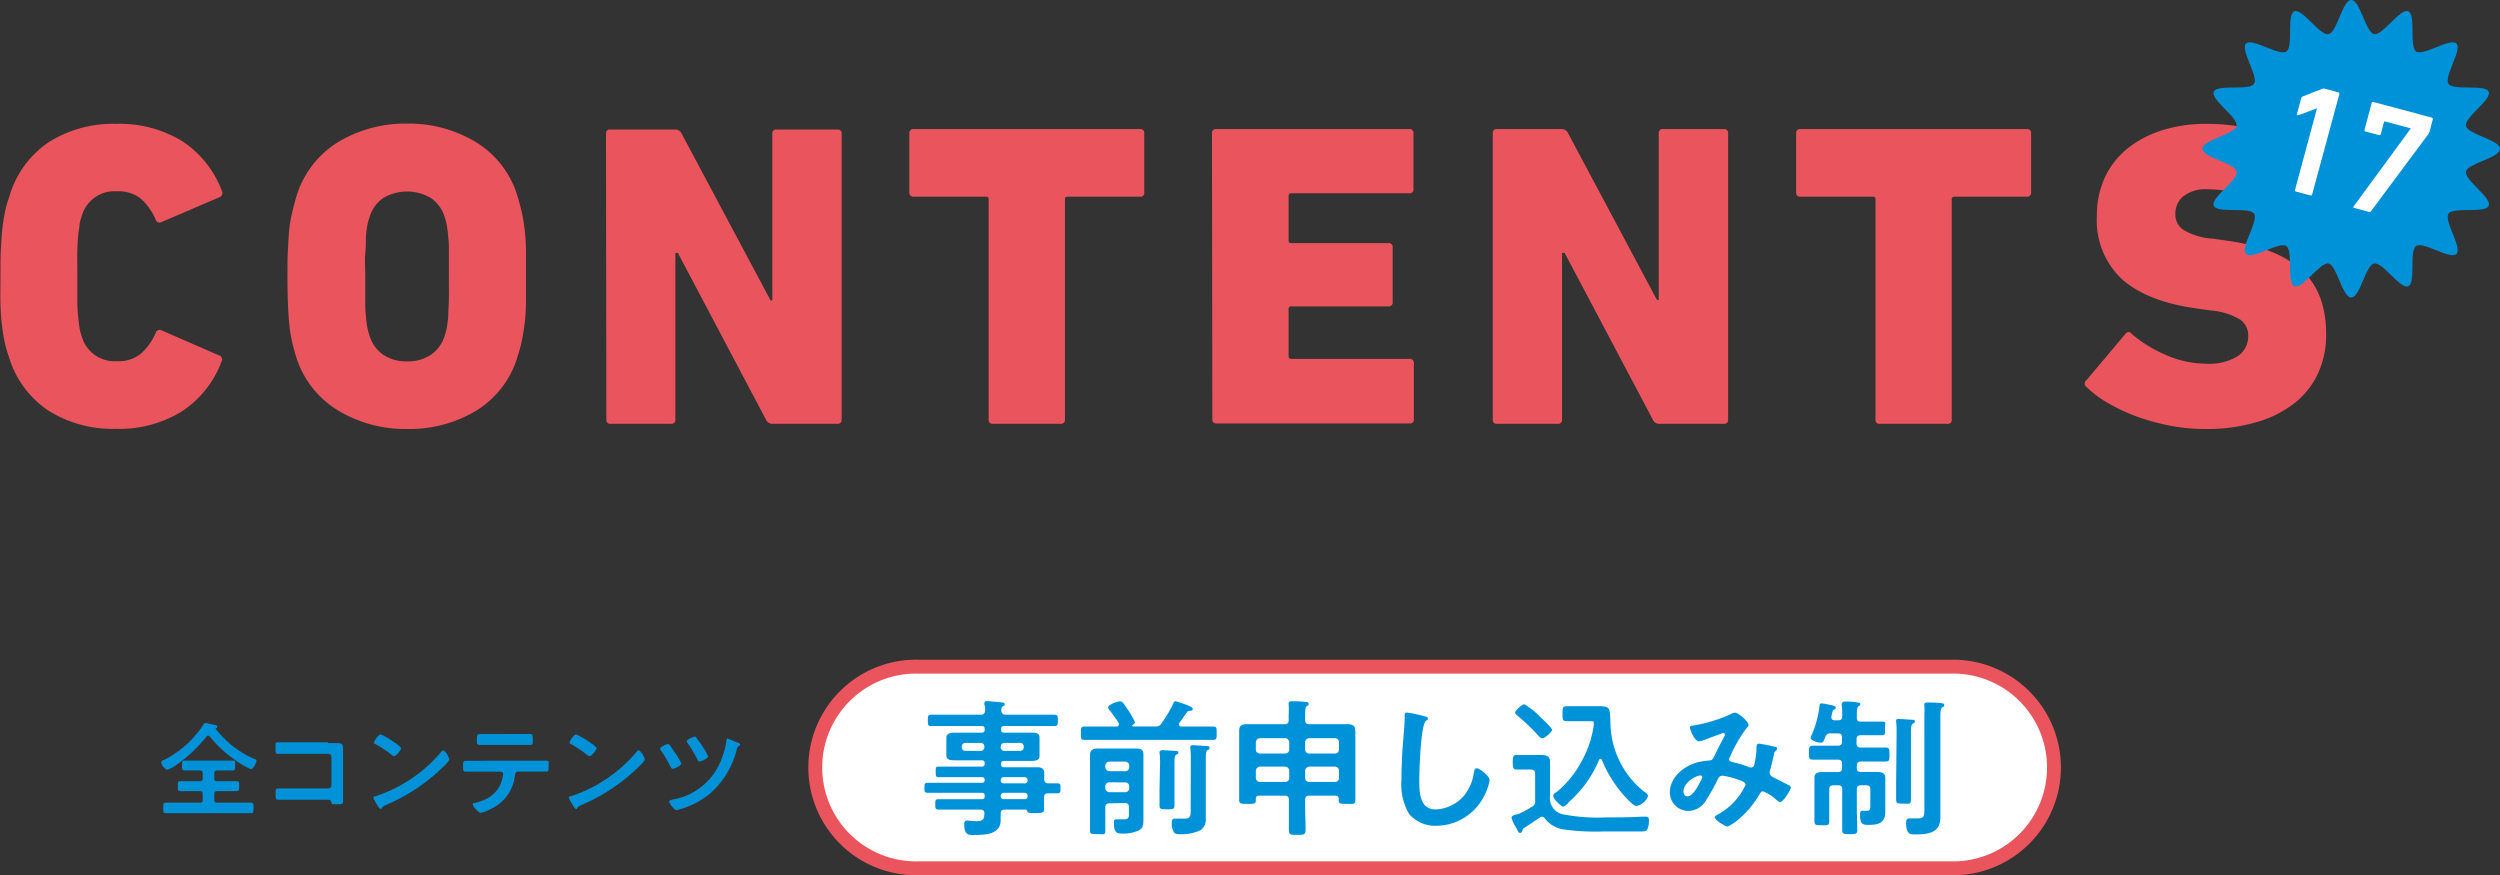
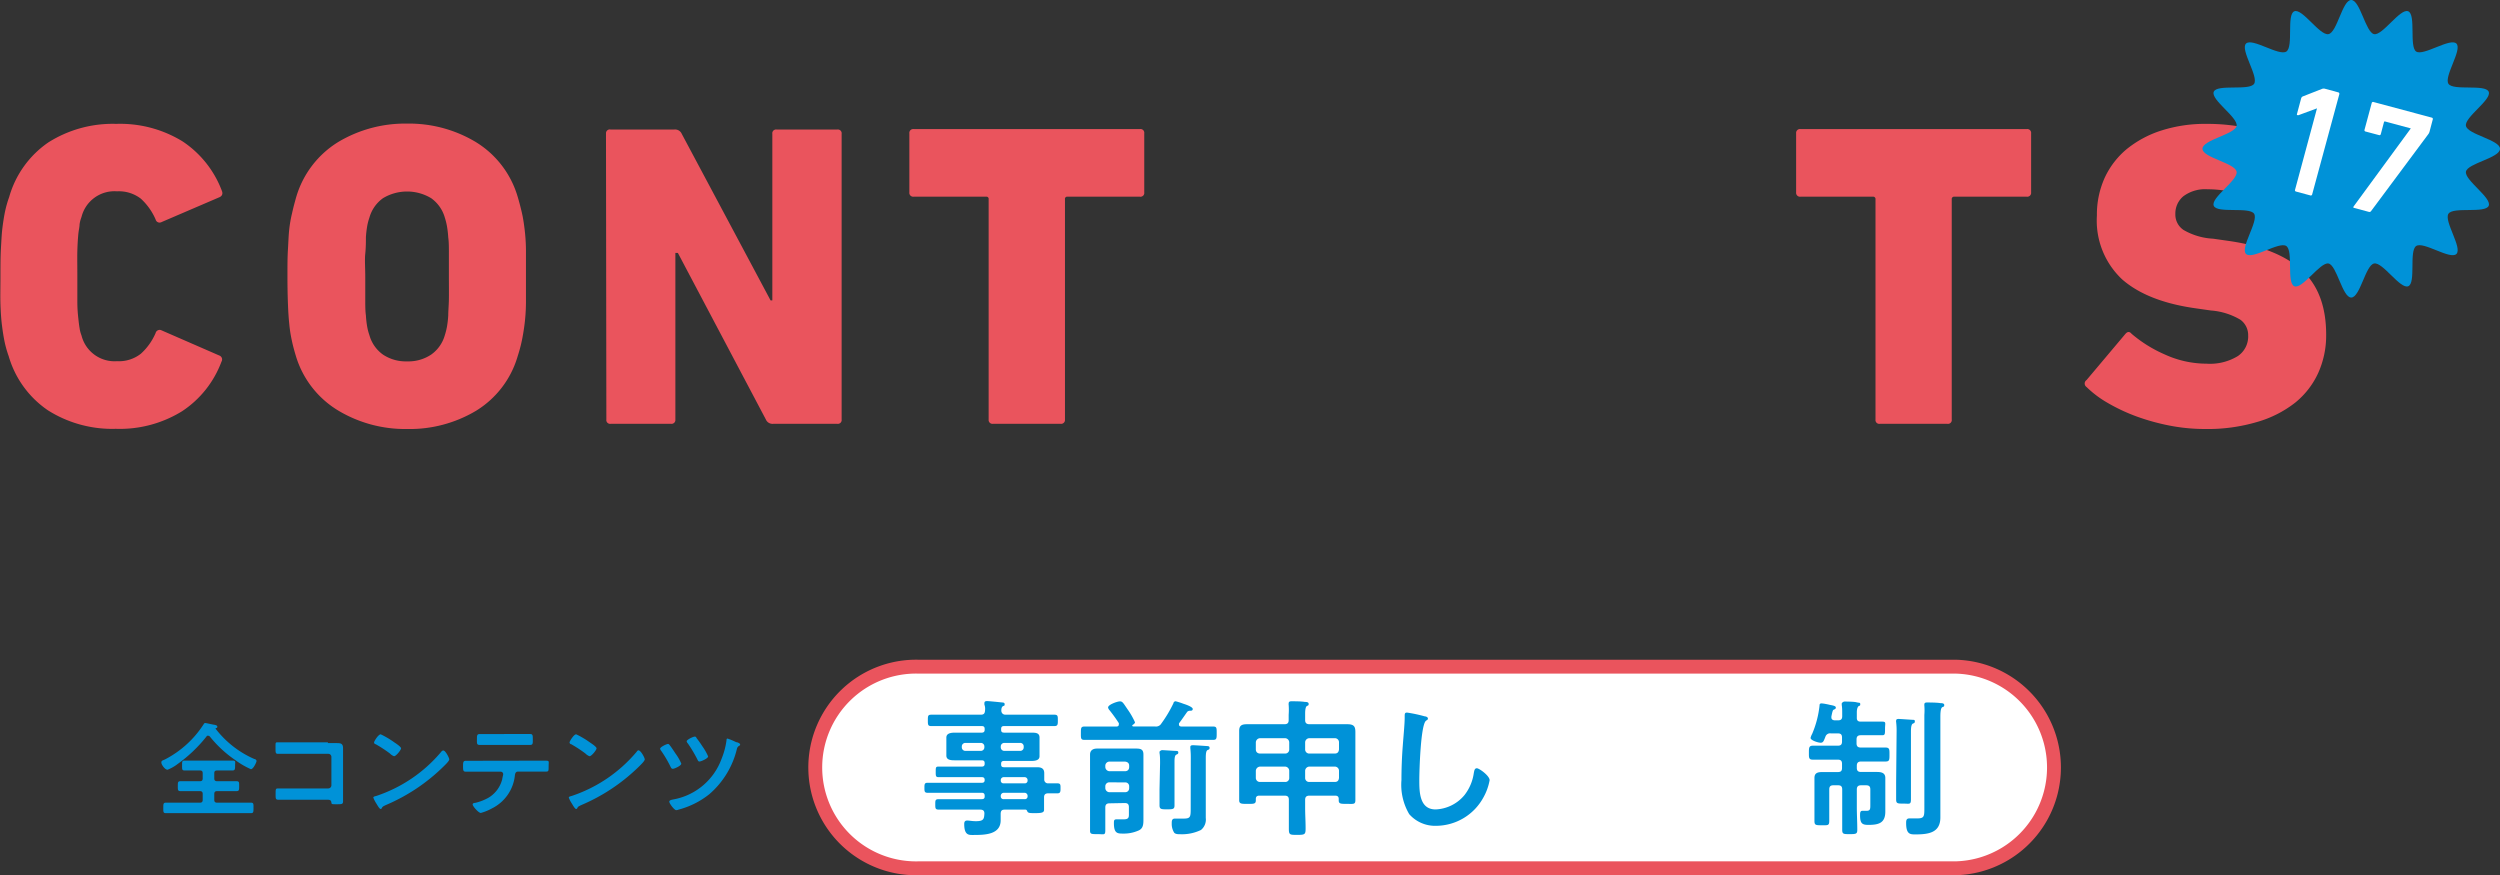
<svg xmlns="http://www.w3.org/2000/svg" viewBox="0 0 270.22 94.6">
  <rect x="0" y="0" width="270.22" height="94.6" fill="#333333" stroke="none" />
  <defs>
    <style>.cls-1{isolation:isolate;}.cls-2{mix-blend-mode:multiply;}.cls-3{fill:#ea545d;}.cls-4,.cls-6{fill:#0092d8;}.cls-4{fill-rule:evenodd;}.cls-5,.cls-7{fill:#fff;}.cls-7{stroke:#ea545d;stroke-linecap:round;stroke-linejoin:round;stroke-width:1.5px;}</style>
  </defs>
  <g class="cls-1">
    <g id="レイヤー_2" data-name="レイヤー 2">
      <g id="レイヤー_1-2" data-name="レイヤー 1">
        <g class="cls-2">
          <path class="cls-3" d="M.94,38.5a11.84,11.84,0,0,1-.45-1.59c-.11-.54-.2-1.12-.28-1.76S.08,33.77.05,32.92s0-1.86,0-3,0-2.2.05-3.05.08-1.58.16-2.22.17-1.23.28-1.76a11.84,11.84,0,0,1,.45-1.59,10.69,10.69,0,0,1,4.24-5.91,13,13,0,0,1,7.33-2,12.89,12.89,0,0,1,7.17,1.89,11.1,11.1,0,0,1,4.26,5.37c.12.31,0,.53-.23.65L17.47,24a.44.44,0,0,1-.65-.28,6.6,6.6,0,0,0-1.59-2.24,3.88,3.88,0,0,0-2.58-.8,3.67,3.67,0,0,0-3.84,2.77,3.62,3.62,0,0,0-.21.8c0,.29-.1.66-.14,1.11s-.08,1-.1,1.77,0,1.63,0,2.73,0,2,0,2.73.05,1.31.1,1.77.09.82.14,1.1a3.49,3.49,0,0,0,.21.8,3.68,3.68,0,0,0,3.84,2.78,3.83,3.83,0,0,0,2.58-.81A6.45,6.45,0,0,0,16.82,36a.45.45,0,0,1,.65-.29l6.24,2.72a.45.45,0,0,1,.23.66,11,11,0,0,1-4.26,5.36,12.81,12.81,0,0,1-7.17,1.9,13,13,0,0,1-7.33-2A10.66,10.66,0,0,1,.94,38.5Z" />
          <path class="cls-3" d="M44,46.37a14.07,14.07,0,0,1-7.45-2A10.35,10.35,0,0,1,32,38.54c-.18-.59-.34-1.17-.46-1.75a14.65,14.65,0,0,1-.28-1.85c-.07-.66-.11-1.39-.14-2.2s-.05-1.77-.05-2.86,0-2.05.05-2.86.07-1.55.14-2.2A13.55,13.55,0,0,1,31.58,23c.12-.56.28-1.15.46-1.78a10.42,10.42,0,0,1,4.5-5.86,14.07,14.07,0,0,1,7.45-2,14,14,0,0,1,7.45,2,10.33,10.33,0,0,1,4.5,5.86c.19.63.34,1.22.47,1.78s.22,1.17.3,1.83a20.2,20.2,0,0,1,.14,2.2c0,.81,0,1.76,0,2.86s0,2,0,2.86a20.37,20.37,0,0,1-.14,2.2c-.08.65-.18,1.27-.3,1.85s-.28,1.16-.47,1.75a10.27,10.27,0,0,1-4.5,5.86A14,14,0,0,1,44,46.37Zm0-7.31a4.43,4.43,0,0,0,2.6-.73,3.83,3.83,0,0,0,1.48-2.1,7.1,7.1,0,0,0,.23-.91,10.58,10.58,0,0,0,.14-1.23c0-.48.06-1.07.07-1.76s0-1.51,0-2.45,0-1.76,0-2.45,0-1.28-.07-1.77a10.64,10.64,0,0,0-.14-1.22,7.27,7.27,0,0,0-.23-.92,3.87,3.87,0,0,0-1.48-2.1,5.05,5.05,0,0,0-5.2,0,3.85,3.85,0,0,0-1.47,2.1,5.88,5.88,0,0,0-.24.92,10.64,10.64,0,0,0-.14,1.22c0,.49,0,1.08-.07,1.77s0,1.51,0,2.45,0,1.76,0,2.45,0,1.28.07,1.76a10.58,10.58,0,0,0,.14,1.23,5.75,5.75,0,0,0,.24.91,3.82,3.82,0,0,0,1.47,2.1A4.43,4.43,0,0,0,44,39.06Z" />
          <path class="cls-3" d="M65.5,14.42A.41.41,0,0,1,66,14h6.89a.78.78,0,0,1,.8.47l9.6,18h.19v-18a.41.41,0,0,1,.47-.47h6.56a.41.41,0,0,1,.46.47V45.34a.41.41,0,0,1-.46.47H83.58a.78.78,0,0,1-.8-.47l-9.51-18H73v18a.42.42,0,0,1-.47.47H66a.41.41,0,0,1-.46-.47Z" />
          <path class="cls-3" d="M107.33,45.81a.42.42,0,0,1-.47-.47V21.54a.24.24,0,0,0-.28-.28H98.76a.42.42,0,0,1-.47-.47V14.42a.42.42,0,0,1,.47-.47h24.45a.41.41,0,0,1,.47.47v6.37a.41.41,0,0,1-.47.47h-7.82a.24.24,0,0,0-.28.28v23.8a.42.42,0,0,1-.47.47Z" />
-           <path class="cls-3" d="M131,14.42a.41.41,0,0,1,.47-.47h20.84a.41.41,0,0,1,.47.47v6a.41.41,0,0,1-.47.47H139.56a.25.25,0,0,0-.28.28V26a.25.25,0,0,0,.28.28h10.5a.41.41,0,0,1,.47.47v5.9a.42.42,0,0,1-.47.47h-10.5a.25.25,0,0,0-.28.28v5.1a.26.26,0,0,0,.28.29h12.79c.32,0,.47.15.47.46v6.05a.41.41,0,0,1-.47.47H131.51a.41.41,0,0,1-.47-.47Z" />
-           <path class="cls-3" d="M161.35,14.42a.41.41,0,0,1,.47-.47h6.88a.77.77,0,0,1,.8.47l9.6,18h.19v-18a.42.42,0,0,1,.47-.47h6.56a.42.42,0,0,1,.47.47V45.34a.42.42,0,0,1-.47.47h-6.89a.76.76,0,0,1-.79-.47l-9.52-18h-.28v18a.41.41,0,0,1-.46.47h-6.56a.41.41,0,0,1-.47-.47Z" />
          <path class="cls-3" d="M203.19,45.81a.41.41,0,0,1-.47-.47V21.54a.25.25,0,0,0-.28-.28h-7.83a.42.42,0,0,1-.47-.47V14.42a.42.42,0,0,1,.47-.47h24.46a.42.42,0,0,1,.47.47v6.37a.42.42,0,0,1-.47.47h-7.83a.25.25,0,0,0-.28.28v23.8a.41.41,0,0,1-.47.47Z" />
          <path class="cls-3" d="M238.37,46.37A20,20,0,0,1,234.5,46a23.78,23.78,0,0,1-3.6-1,19.78,19.78,0,0,1-3.1-1.46,11.2,11.2,0,0,1-2.27-1.71.45.45,0,0,1,0-.75l4.21-5c.22-.25.44-.27.66,0a14.29,14.29,0,0,0,3.58,2.23,10.89,10.89,0,0,0,4.52,1,5.79,5.79,0,0,0,3.38-.82A2.56,2.56,0,0,0,243,36.25a2.05,2.05,0,0,0-.84-1.69,7.31,7.31,0,0,0-3.19-1l-1.68-.24c-3.47-.49-6.11-1.54-7.92-3.13a8.7,8.7,0,0,1-2.72-6.89,9.67,9.67,0,0,1,.84-4.08,8.89,8.89,0,0,1,2.39-3.11,11.5,11.5,0,0,1,3.73-2,15.51,15.51,0,0,1,4.89-.72,20.79,20.79,0,0,1,6.28.93,16.92,16.92,0,0,1,5.11,2.58.45.45,0,0,1,.09.7l-3.51,5.11a.44.44,0,0,1-.66.14,16,16,0,0,0-3.47-1.76,11,11,0,0,0-3.7-.63,3.94,3.94,0,0,0-2.64.75,2.42,2.42,0,0,0-.87,1.92,2,2,0,0,0,.89,1.73,7.09,7.09,0,0,0,3.19.94l1.68.24q5.25.75,7.9,3.16t2.64,7a9.85,9.85,0,0,1-.84,4.07,8.84,8.84,0,0,1-2.48,3.23A12,12,0,0,1,244,45.6,18.76,18.76,0,0,1,238.37,46.37Z" />
        </g>
        <g class="cls-2">
          <path class="cls-4" d="M270.22,16.08c0,1-3.5,1.56-3.68,2.47s2.82,2.83,2.46,3.69-3.83.08-4.35.86,1.53,3.69.86,4.35-3.56-1.39-4.35-.86,0,4-.86,4.35-2.76-2.65-3.69-2.46-1.51,3.68-2.47,3.68-1.56-3.51-2.46-3.68-2.83,2.82-3.69,2.46-.09-3.83-.87-4.35-3.68,1.52-4.35.86,1.39-3.57.87-4.35-4,0-4.36-.86,2.65-2.76,2.47-3.69-3.69-1.51-3.69-2.47,3.51-1.56,3.69-2.47-2.82-2.83-2.47-3.69,3.84-.08,4.36-.86-1.53-3.69-.87-4.35,3.57,1.39,4.36.86,0-4,.86-4.35,2.75,2.65,3.69,2.47S253.18,0,254.14,0s1.56,3.51,2.47,3.69,2.83-2.83,3.69-2.47.09,3.83.86,4.35,3.69-1.52,4.35-.86-1.38,3.57-.86,4.35,4,0,4.35.86-2.65,2.76-2.46,3.69S270.22,15.12,270.22,16.08Z" />
        </g>
        <path class="cls-5" d="M250.44,11.71h0l-2,.74c-.15,0-.2,0-.16-.15l.45-1.68a.32.32,0,0,1,.18-.2L251,9.6a.52.52,0,0,1,.33,0l1.4.38a.16.16,0,0,1,.12.21L249.92,21a.15.15,0,0,1-.21.12l-1.52-.41a.15.15,0,0,1-.12-.21Z" />
        <path class="cls-5" d="M260.58,13.88l0,0-2.78-.75c-.06,0-.11,0-.12.07l-.34,1.28a.15.15,0,0,1-.21.12l-1.43-.38a.15.15,0,0,1-.12-.21l.77-2.86a.15.15,0,0,1,.21-.12l6.27,1.68a.15.15,0,0,1,.12.21l-.34,1.29a.81.81,0,0,1-.13.28l-6.19,8.32s-.07.08-.1.09a.25.25,0,0,1-.15,0l-1.56-.42c-.13,0-.14-.1-.05-.21Z" />
        <path class="cls-6" d="M19.2,82.58a4.46,4.46,0,0,1-1.09.62c-.28,0-.67-.55-.67-.78s.17-.22.42-.35A10.91,10.91,0,0,0,22,78.3c.05-.07.08-.15.18-.15s.69.14.87.17.44.07.44.22-.07.13-.14.16a.06.06,0,0,0-.05.06.2.2,0,0,0,0,0,10.67,10.67,0,0,0,4.19,3.28c.11,0,.24.11.24.22s-.34.88-.61.88a8.65,8.65,0,0,1-1.71-1,12.54,12.54,0,0,1-2.72-2.52.28.28,0,0,0-.2-.1c-.08,0-.12,0-.18.1A15.45,15.45,0,0,1,19.2,82.58Zm2.71,1c0-.22-.09-.3-.31-.3h-.41l-1.23,0c-.29,0-.28-.12-.28-.54s0-.53.27-.53.83,0,1.24,0H23.9c.41,0,.83,0,1.23,0s.28.16.28.53,0,.54-.28.54l-1.23,0h-.42c-.23,0-.32.08-.32.3v.55c0,.22.09.31.32.31h.74l1.34,0c.3,0,.29.13.29.53s0,.54-.29.54-.89,0-1.34,0h-.74c-.23,0-.32.1-.32.31v.63c0,.22.09.31.32.31h2.25c.47,0,.94,0,1.41,0,.28,0,.26.16.26.57s0,.56-.26.56c-.47,0-.94,0-1.41,0H19.32c-.47,0-.93,0-1.4,0-.28,0-.27-.15-.27-.56s0-.57.27-.57c.47,0,.93,0,1.4,0H21.6c.22,0,.31-.09.31-.31v-.63c0-.21-.09-.31-.31-.31h-.77c-.44,0-.89,0-1.33,0-.29,0-.28-.15-.28-.54s0-.53.28-.53l1.33,0h.77c.22,0,.31-.09.31-.31Z" />
        <path class="cls-6" d="M35.44,80.32h.89c.45,0,.75,0,.75.56,0,.33,0,.66,0,1v3.7c0,.33,0,.67,0,1s-.07.35-.69.35-.53,0-.58-.24-.21-.25-.55-.25H31.54l-1.47,0c-.29,0-.28-.15-.28-.63s0-.59.25-.59.94,0,1.49,0h3.95a.34.34,0,0,0,.34-.33V81.81a.33.33,0,0,0-.34-.33H31.53c-.49,0-1.19,0-1.48,0s-.27-.16-.27-.71,0-.53.25-.53.33,0,.49,0h4.92Z" />
        <path class="cls-6" d="M48.56,82.08c0,.18-.46.61-.61.76A20,20,0,0,1,41.74,87c-.38.18-.39.19-.49.38a.11.11,0,0,1-.11.06c-.13,0-.37-.44-.45-.57a3.45,3.45,0,0,1-.34-.66c0-.12.21-.14.36-.19a15.58,15.58,0,0,0,7-4.78.27.27,0,0,1,.2-.12C48.14,81.1,48.56,81.91,48.56,82.08Zm-5.91-1.82c.15.1.7.46.7.63s-.54.85-.76.85a1.28,1.28,0,0,1-.45-.3,14.05,14.05,0,0,0-1.53-1c-.09,0-.18-.1-.18-.2s.46-.87.72-.87A9.65,9.65,0,0,1,42.65,80.26Z" />
        <path class="cls-6" d="M57.5,82.22c.48,0,1,0,1.46,0s.34.08.34.6,0,.58-.31.58l-1.49,0H56c-.32,0-.33.29-.36.52a4.49,4.49,0,0,1-2.47,3.46,5.52,5.52,0,0,1-1.2.49c-.25,0-.88-.73-.88-.91s.22-.17.32-.19a5.41,5.41,0,0,0,1.43-.57,3.25,3.25,0,0,0,1.45-2c0-.09.1-.45.1-.53a.27.27,0,0,0-.28-.26H51.79l-1.43,0c-.3,0-.31-.16-.31-.56s0-.62.29-.62c.49,0,1,0,1.45,0Zm-1.69-2.88c.49,0,1,0,1.49,0,.3,0,.29.15.29.69,0,.34,0,.49-.31.49l-1.46,0H53.33l-1.47,0c-.34,0-.31-.17-.31-.59s0-.59.31-.59c.49,0,1,0,1.49,0Z" />
        <path class="cls-6" d="M69.69,82.08c0,.18-.46.61-.61.76A20,20,0,0,1,62.87,87c-.38.18-.39.19-.49.38a.11.11,0,0,1-.11.06c-.13,0-.37-.44-.45-.57a3,3,0,0,1-.34-.66c0-.12.21-.14.35-.19a15.61,15.61,0,0,0,7-4.78A.26.26,0,0,1,69,81.1C69.27,81.1,69.69,81.91,69.69,82.08Zm-5.91-1.82c.15.1.7.46.7.63s-.54.85-.76.85a1.28,1.28,0,0,1-.45-.3,14.05,14.05,0,0,0-1.53-1c-.09,0-.18-.1-.18-.2s.46-.87.72-.87A9.65,9.65,0,0,1,63.78,80.26Z" />
        <path class="cls-6" d="M72.38,80.54c.16.18.48.68.63.9a5.41,5.41,0,0,1,.63,1.1c0,.23-.75.56-.91.56s-.2-.13-.26-.24a12.89,12.89,0,0,0-1-1.7.51.51,0,0,1-.12-.23c0-.18.69-.52.87-.52A.26.26,0,0,1,72.38,80.54Zm7.19-.32c.14,0,.43.13.43.25s-.08.12-.12.15a.49.49,0,0,0-.22.29,9.32,9.32,0,0,1-3,4.94,9,9,0,0,1-3.31,1.66,1,1,0,0,1-.25.06c-.23,0-.76-.74-.76-.92s.35-.22.49-.25A6.84,6.84,0,0,0,78,82a8.24,8.24,0,0,0,.53-2c0-.07,0-.17.11-.17A7.08,7.08,0,0,1,79.57,80.22Zm-4.27-.43a10,10,0,0,1,.6.85,5.82,5.82,0,0,1,.64,1.12c0,.22-.77.55-.93.55s-.17-.12-.26-.28a14.42,14.42,0,0,0-1-1.67.49.49,0,0,1-.13-.23c0-.18.7-.51.87-.51S75.24,79.71,75.3,79.79Z" />
        <path class="cls-7" d="M211.44,93.85a10.9,10.9,0,0,0,0-21.79H99.35a10.9,10.9,0,1,0,0,21.79Z" />
        <path class="cls-6" d="M113.23,84.67c.37,0,.72,0,1.07,0s.33.2.33.53,0,.55-.33.55l-1,0c-.32,0-.45.14-.45.43v.21c0,.42,0,.83,0,1.14s-.27.36-1,.36c-.5,0-.73,0-.81-.19s-.12-.19-.27-.19h-2.16c-.32,0-.43.11-.45.42,0,.16,0,.57,0,.73,0,1.56-1.72,1.59-2.94,1.59-.46,0-1,.08-1-1.19,0-.22.07-.37.32-.37s.53.07.93.07c.83,0,.9-.21.93-.83,0-.31-.15-.42-.47-.42h-2.44c-.67,0-1.35,0-2,0-.39,0-.4-.13-.4-.57s0-.56.4-.56h4.62c.22,0,.32-.08.32-.29V86c0-.21-.1-.31-.32-.31h-3.74c-.7,0-1.42,0-2.13,0-.33,0-.32-.21-.32-.55s0-.53.33-.53l2.12,0h3.74c.22,0,.32-.08.32-.29V84.3c0-.21-.1-.3-.32-.3h-3.43l-1.24,0c-.3,0-.3-.15-.3-.58s0-.56.28-.56.85,0,1.26,0h3.43c.22,0,.32-.09.32-.3v-.08c0-.21-.1-.3-.32-.3h-2.88c-.38,0-.94,0-.94-.51,0-.16,0-.3,0-.58V80.3c0-.27,0-.42,0-.58,0-.49.56-.53.94-.53s1,0,1.5,0h1.38c.22,0,.32-.1.32-.31v-.09c0-.23-.1-.31-.32-.31h-3.39c-.68,0-1.37,0-2.07,0-.36,0-.36-.17-.36-.62s0-.61.36-.61c.69,0,1.39,0,2.07,0H106c.32,0,.44-.11.47-.43s0-.45-.07-.67c0,0,0-.11,0-.14,0-.2.13-.23.3-.23s1.18.1,1.44.13.45,0,.45.21-.08.14-.2.22-.16.27-.16.47.13.44.45.44h3.23c.7,0,1.38,0,2.06,0,.38,0,.37.18.37.61s0,.62-.37.62l-2.06,0h-3.38c-.22,0-.32.08-.32.31v.09c0,.21.08.31.32.31h1.38c.5,0,1,0,1.5,0s.95,0,.95.53c0,.16,0,.31,0,.58v.86c0,.28,0,.42,0,.58,0,.48-.55.51-.94.51h-2.89c-.22,0-.32.08-.32.3v.08c0,.21.08.3.32.3h2.25c.44,0,.89,0,1.34,0s.75.15.75.64c0,.24,0,.48,0,.71A.4.4,0,0,0,113.23,84.67Zm-8.87-4.37a.38.38,0,0,0-.4.38v.1a.38.38,0,0,0,.4.38H106a.38.38,0,0,0,.4-.38v-.1a.38.38,0,0,0-.4-.38Zm3.81.48a.38.38,0,0,0,.4.38h1.68a.37.37,0,0,0,.4-.38v-.1a.37.37,0,0,0-.4-.38h-1.68a.38.38,0,0,0-.4.38Zm0,3.59a.29.29,0,0,0,.32.3h2.26a.29.29,0,0,0,.32-.3V84.3a.32.32,0,0,0-.32-.3h-2.26a.32.32,0,0,0-.32.3Zm.32,1.32a.33.33,0,0,0-.32.31v.08a.29.29,0,0,0,.32.3h2.26a.29.29,0,0,0,.32-.3V86a.33.33,0,0,0-.32-.31Z" />
        <path class="cls-6" d="M122.38,78.44s0,.07.12.08h2.33a.67.67,0,0,0,.7-.32A13.54,13.54,0,0,0,126.84,76c0-.09.1-.2.24-.2a8,8,0,0,1,.84.27c.35.11,1,.35,1,.56s-.2.19-.25.19-.25,0-.35.13-.56.81-.88,1.23a.33.33,0,0,0,0,.16c0,.14.13.18.25.19h1.45c.66,0,1.33,0,2,0,.38,0,.37.18.37.72s0,.72-.37.72c-.68,0-1.35,0-2,0H119.2l-2,0c-.39,0-.37-.19-.37-.72s0-.72.37-.72l2,0h1.47c.15,0,.26-.06.26-.22a.33.33,0,0,0,0-.15,16.47,16.47,0,0,0-1-1.39.59.59,0,0,1-.16-.3c0-.31,1-.66,1.28-.66s.35.16.82.85a8.28,8.28,0,0,1,.81,1.41c0,.11-.15.22-.23.27A.14.14,0,0,0,122.38,78.44Zm-2.45,8.39c-.31,0-.46.13-.46.45v.89c0,.53,0,1,0,1.57s-.14.42-.82.42-.83,0-.83-.38c0-.53,0-1.06,0-1.61V82.73c0-.38,0-.77,0-1.17s.25-.65.76-.65l1.12,0h2l1.09,0c.52,0,.8.09.8.65,0,.39,0,.77,0,1.16v5c0,.27,0,.56,0,.83,0,.48,0,1-.53,1.22a3.91,3.91,0,0,1-1.66.33c-.6,0-1,0-1-1.12,0-.27,0-.42.29-.42l.78,0c.58,0,.55-.27.55-.64v-.67c0-.32-.13-.45-.45-.45Zm1.67-3.47c.28,0,.45-.18.45-.45v-.15c0-.27-.17-.41-.45-.44h-1.67a.45.45,0,0,0-.46.44v.15a.47.47,0,0,0,.46.45Zm-1.67,1.2a.43.43,0,0,0-.46.43v.19a.46.46,0,0,0,.46.45h1.67c.28,0,.45-.18.45-.45V85a.41.41,0,0,0-.45-.43Zm5.46-2.07c0-.37,0-.77-.06-1.1,0,0,0-.08,0-.13s.17-.18.28-.18,1.15.07,1.39.08.36,0,.36.18-.13.18-.23.24-.18.21-.18.74v3c0,.57,0,1.15,0,1.73,0,.4-.15.43-.78.43s-.84,0-.84-.43c0-.58,0-1.16,0-1.73Zm3.32-.62a9,9,0,0,0-.05-1s0-.1,0-.13c0-.19.18-.19.32-.19s1.06.06,1.33.08.43,0,.43.21-.12.17-.23.24-.18.25-.18.83v5.5c0,.29,0,.63,0,1a1.45,1.45,0,0,1-.52,1.3,4.72,4.72,0,0,1-2.24.46c-.22,0-.5,0-.65-.16a1.77,1.77,0,0,1-.27-1c0-.26,0-.53.35-.53.08,0,.55,0,.9,0,.76,0,.8-.15.8-1.06Z" />
        <path class="cls-6" d="M141.54,86c-.32,0-.47.13-.47.45v.83c0,.81.05,1.44.05,2.26,0,.65-.07.7-.9.7s-.91,0-.91-.7c0-.36,0-1.57,0-2.26v-.83c0-.32-.13-.45-.46-.45h-2.73c-.23,0-.38.09-.38.35v.16c0,.4-.24.38-.9.38s-.9,0-.9-.4,0-1,0-1.42V80.24c0-.42,0-.82,0-1.24,0-.59.29-.72.84-.72s1,0,1.55,0h2.5c.33,0,.46-.14.46-.44v-.58a7.47,7.47,0,0,0,0-1.07.44.44,0,0,1,0-.16c0-.19.13-.23.3-.23.35,0,1.06,0,1.45.07.13,0,.41,0,.41.21s-.08.16-.2.24-.18.38-.18.81v.71c0,.3.15.44.47.44h2.54c.52,0,1,0,1.55,0,.73,0,.87.26.87.85,0,.29,0,.66,0,1.11v4.83c0,.46,0,.94,0,1.42s-.22.4-.9.4-.9,0-.9-.38v-.16c0-.24-.13-.35-.38-.35Zm-2.19-5.76a.46.46,0,0,0-.46-.45h-2.68a.47.47,0,0,0-.47.45V81c0,.29.19.45.47.45h2.68a.43.43,0,0,0,.46-.45Zm0,3.07a.46.46,0,0,0-.46-.45h-2.68a.48.48,0,0,0-.47.45v.77a.44.44,0,0,0,.47.44h2.68a.42.42,0,0,0,.46-.44Zm5.38-3.07a.44.44,0,0,0-.46-.45h-2.73a.46.46,0,0,0-.47.45V81a.44.44,0,0,0,.47.45h2.73c.3,0,.43-.16.46-.45Zm0,3.07a.45.45,0,0,0-.46-.45h-2.73a.47.47,0,0,0-.47.45v.77a.43.43,0,0,0,.47.44h2.73c.3,0,.43-.15.46-.44Z" />
        <path class="cls-6" d="M154,77.43c.12,0,.34.08.34.23s-.1.16-.2.24c-.59.41-.73,5.49-.73,6.4,0,1.25,0,3.19,1.76,3.19a4.27,4.27,0,0,0,3.13-1.56,5,5,0,0,0,1-2.37c.05-.25.08-.52.33-.52s1.38.81,1.38,1.29a5.92,5.92,0,0,1-.68,1.88,5.86,5.86,0,0,1-5.06,3.05A3.73,3.73,0,0,1,152.32,88a6.25,6.25,0,0,1-.84-3.68c0-1.27.05-2.53.15-3.79.05-.74.2-2.28.2-2.93v-.18c0-.24,0-.4.25-.4A15.28,15.28,0,0,1,154,77.43Z" />
-         <path class="cls-6" d="M164.8,83.18c-.3,0-.62,0-.92,0s-.37-.23-.37-.77,0-.8.39-.8.6,0,.9,0h.68c.36,0,.75,0,1.13,0,.55,0,.93.13.93.74,0,.44,0,.89,0,1.34V86a1.79,1.79,0,0,0,1.31,2,19.58,19.58,0,0,0,4.76.35c1.29,0,2.57,0,3.84-.08h.46c.32,0,.32.2.32.44a1.93,1.93,0,0,1-.22,1c-.15.18-.47.16-.67.16-.66,0-1.34,0-2,0h-2a24.64,24.64,0,0,1-4.48-.24,3.09,3.09,0,0,1-1.87-1.16.4.4,0,0,0-.33-.19.35.35,0,0,0-.25.1c-.43.3-1.18.8-1.65,1.1a.46.46,0,0,0-.2.28c-.05.11-.1.27-.25.27s-.2-.1-.33-.37c-.07-.11-.13-.24-.22-.4a2.83,2.83,0,0,1-.38-.88c0-.16.22-.26.42-.34l.13,0,.2-.06a11,11,0,0,0,1.43-.77.6.6,0,0,0,.37-.65V83.63c0-.31-.15-.45-.47-.45Zm1.89-3.38a.56.56,0,0,1-.35-.22A21.91,21.91,0,0,0,164,77.34c-.11-.1-.23-.19-.23-.34s.72-.88,1-.88a8.7,8.7,0,0,1,1.64,1.3c.22.21,1.35,1.25,1.35,1.47S167,79.8,166.69,79.8Zm2.82,7c-.12.11-.4.38-.57.38s-1.05-.81-1.05-1.12.25-.35.4-.48A11,11,0,0,0,171,82.2a11.22,11.22,0,0,0,1.27-3.84c0-.06,0-.14,0-.21,0-.22-.16-.2-.33-.2h-1.23c-.45,0-.9,0-1.35,0s-.47-.16-.47-.8,0-.82.49-.82.91,0,1.38,0h1.6c1.76,0,1.63,0,1.71,1.86a9.64,9.64,0,0,0,1,4.1,9.41,9.41,0,0,0,2.61,3.25c.14.09.44.3.44.46,0,.47-.82,1.11-1.28,1.11-.3,0-1.1-.9-1.32-1.14a13.33,13.33,0,0,1-2.38-3.84.16.16,0,0,0-.3,0A12.4,12.4,0,0,1,169.51,86.75Z" />
-         <path class="cls-6" d="M189,78.36a.41.41,0,0,1-.16.27A14.66,14.66,0,0,0,187,81.79a.56.56,0,0,0-.1.27c0,.29.33.3.91.45a8.53,8.53,0,0,1,1.15.37.83.83,0,0,0,.28.08c.25,0,.34-.16.39-.36a9.69,9.69,0,0,0,.23-1.68c0-.08,0-.16,0-.24s.05-.3.25-.3,1.48.27,1.68.32.3.06.3.21-.13.22-.26.35a1.49,1.49,0,0,0-.12.42c-.1.51-.23,1-.37,1.52a1.13,1.13,0,0,0-.06.32c0,.25.16.38.38.49l1.55.79c.15.06.36.16.36.35s-.83,1.55-1.16,1.55c-.12,0-.37-.21-.5-.33a4.49,4.49,0,0,0-1.35-.84c-.18,0-.26.15-.35.28A10.52,10.52,0,0,1,188,88.49a5,5,0,0,1-1.27.85c-.25,0-1.38-.69-1.38-1,0-.14.22-.24.32-.3a7,7,0,0,0,3-3.19c0-.29-.27-.4-.88-.61a9.13,9.13,0,0,0-1.6-.4.54.54,0,0,0-.49.34,22.78,22.78,0,0,1-1.33,2.38,2.24,2.24,0,0,1-1.88,1.09,2,2,0,0,1-2-2c0-1.68,1.65-3,3.25-3.31a9.64,9.64,0,0,1,1-.14c.32,0,.4-.2.52-.4.36-.72.71-1.46,1.1-2.18a.4.4,0,0,0,.08-.23.17.17,0,0,0-.18-.16c-.05,0-1.4.5-1.95.71a2.66,2.66,0,0,1-.65.19c-.52,0-1-1.28-1-1.49s.25-.21.55-.25A16.77,16.77,0,0,0,187,77.23a1.13,1.13,0,0,1,.52-.2C187.88,77,189,78,189,78.36Zm-5.21,5.46c-.46,0-1.83.74-1.83,1.75,0,.27.14.51.43.51.5,0,1-.85,1.19-1.22A4.68,4.68,0,0,0,184,84,.18.18,0,0,0,183.83,83.82Z" />
        <path class="cls-6" d="M201.12,78H202c.51,0,1,0,1.45,0s.3.17.3.75,0,.72-.3.72-.94,0-1.45,0h-.87c-.31,0-.46.13-.46.45v.43c0,.32.15.45.46.45H202c.59,0,1.19,0,1.79,0,.45,0,.44.2.44.76s0,.75-.42.75c-.62,0-1.22,0-1.81,0h-.84c-.31,0-.46.14-.46.45V83c0,.32.15.44.46.44h.47c.41,0,.83,0,1.25,0s.9.07.9.64c0,.31,0,.68,0,1.14v1.6c0,.3,0,.59,0,.9,0,1.25-.72,1.44-1.85,1.44-.68,0-.88-.19-.88-1.06,0-.19,0-.46.23-.46h.45c.45,0,.43-.21.43-.75V85.33c0-.32-.13-.45-.46-.45h-.54c-.31,0-.46.13-.46.45v1.9c0,.82.05,1.63.05,2.47,0,.44-.15.46-.82.46s-.81,0-.81-.48c0-.82,0-1.63,0-2.45v-1.9c0-.32-.13-.45-.45-.45h-.5c-.32,0-.45.13-.45.45v1.79c0,.53,0,1.07,0,1.6s-.15.48-.8.48-.8,0-.8-.47,0-1.07,0-1.61V85.26c0-.46,0-.85,0-1.17,0-.56.37-.64.87-.64l1.24,0h.42c.32,0,.45-.12.45-.44v-.45c0-.31-.13-.45-.45-.45h-.9c-.6,0-1.2,0-1.81,0-.44,0-.42-.23-.42-.75s0-.76.43-.76,1.2,0,1.8,0h.9c.32,0,.45-.13.45-.45v-.43c0-.32-.13-.45-.45-.45h-.75a.53.53,0,0,0-.6.38c-.15.35-.2.63-.5.63s-1.1-.26-1.1-.52a1.54,1.54,0,0,1,.17-.43,10.71,10.71,0,0,0,.8-3.06c0-.09,0-.24.21-.24s.77.12.87.15c.47.09.68.14.68.3s-.13.18-.23.23-.13.16-.25.73c0,0,0,.08,0,.11,0,.23.19.31.39.31h.33c.32,0,.45-.13.45-.45V77.1c0-.31,0-.59-.05-.9,0,0,0-.11,0-.16s.15-.21.3-.21,1,0,1.3.08.4,0,.4.21-.08.13-.18.21-.19.3-.19.66v.48s0,.06,0,.09C200.69,77.87,200.82,78,201.12,78ZM205,79.15a8.1,8.1,0,0,0-.05-1.11.34.34,0,0,1,0-.14c0-.18.15-.19.28-.19s1.25.08,1.47.09.27,0,.27.19-.15.18-.24.24-.18.26-.18.82v5.47c0,.63,0,1.24,0,1.86s-.15.48-.8.48-.8,0-.8-.46c0-.63,0-1.25,0-1.88Zm3-1.88a6.64,6.64,0,0,0,0-1,.34.34,0,0,1,0-.13c0-.19.15-.21.3-.21s1.08,0,1.43.07c.14,0,.42,0,.42.21s-.13.17-.23.24-.19.32-.19,1v9.76c0,.38,0,.77,0,1.14,0,1.66-1.27,1.84-2.7,1.84-.55,0-1,0-1-1.22,0-.24,0-.51.35-.51s.45,0,.85,0c.77,0,.77-.23.77-1.17Z" />
      </g>
    </g>
  </g>
</svg>